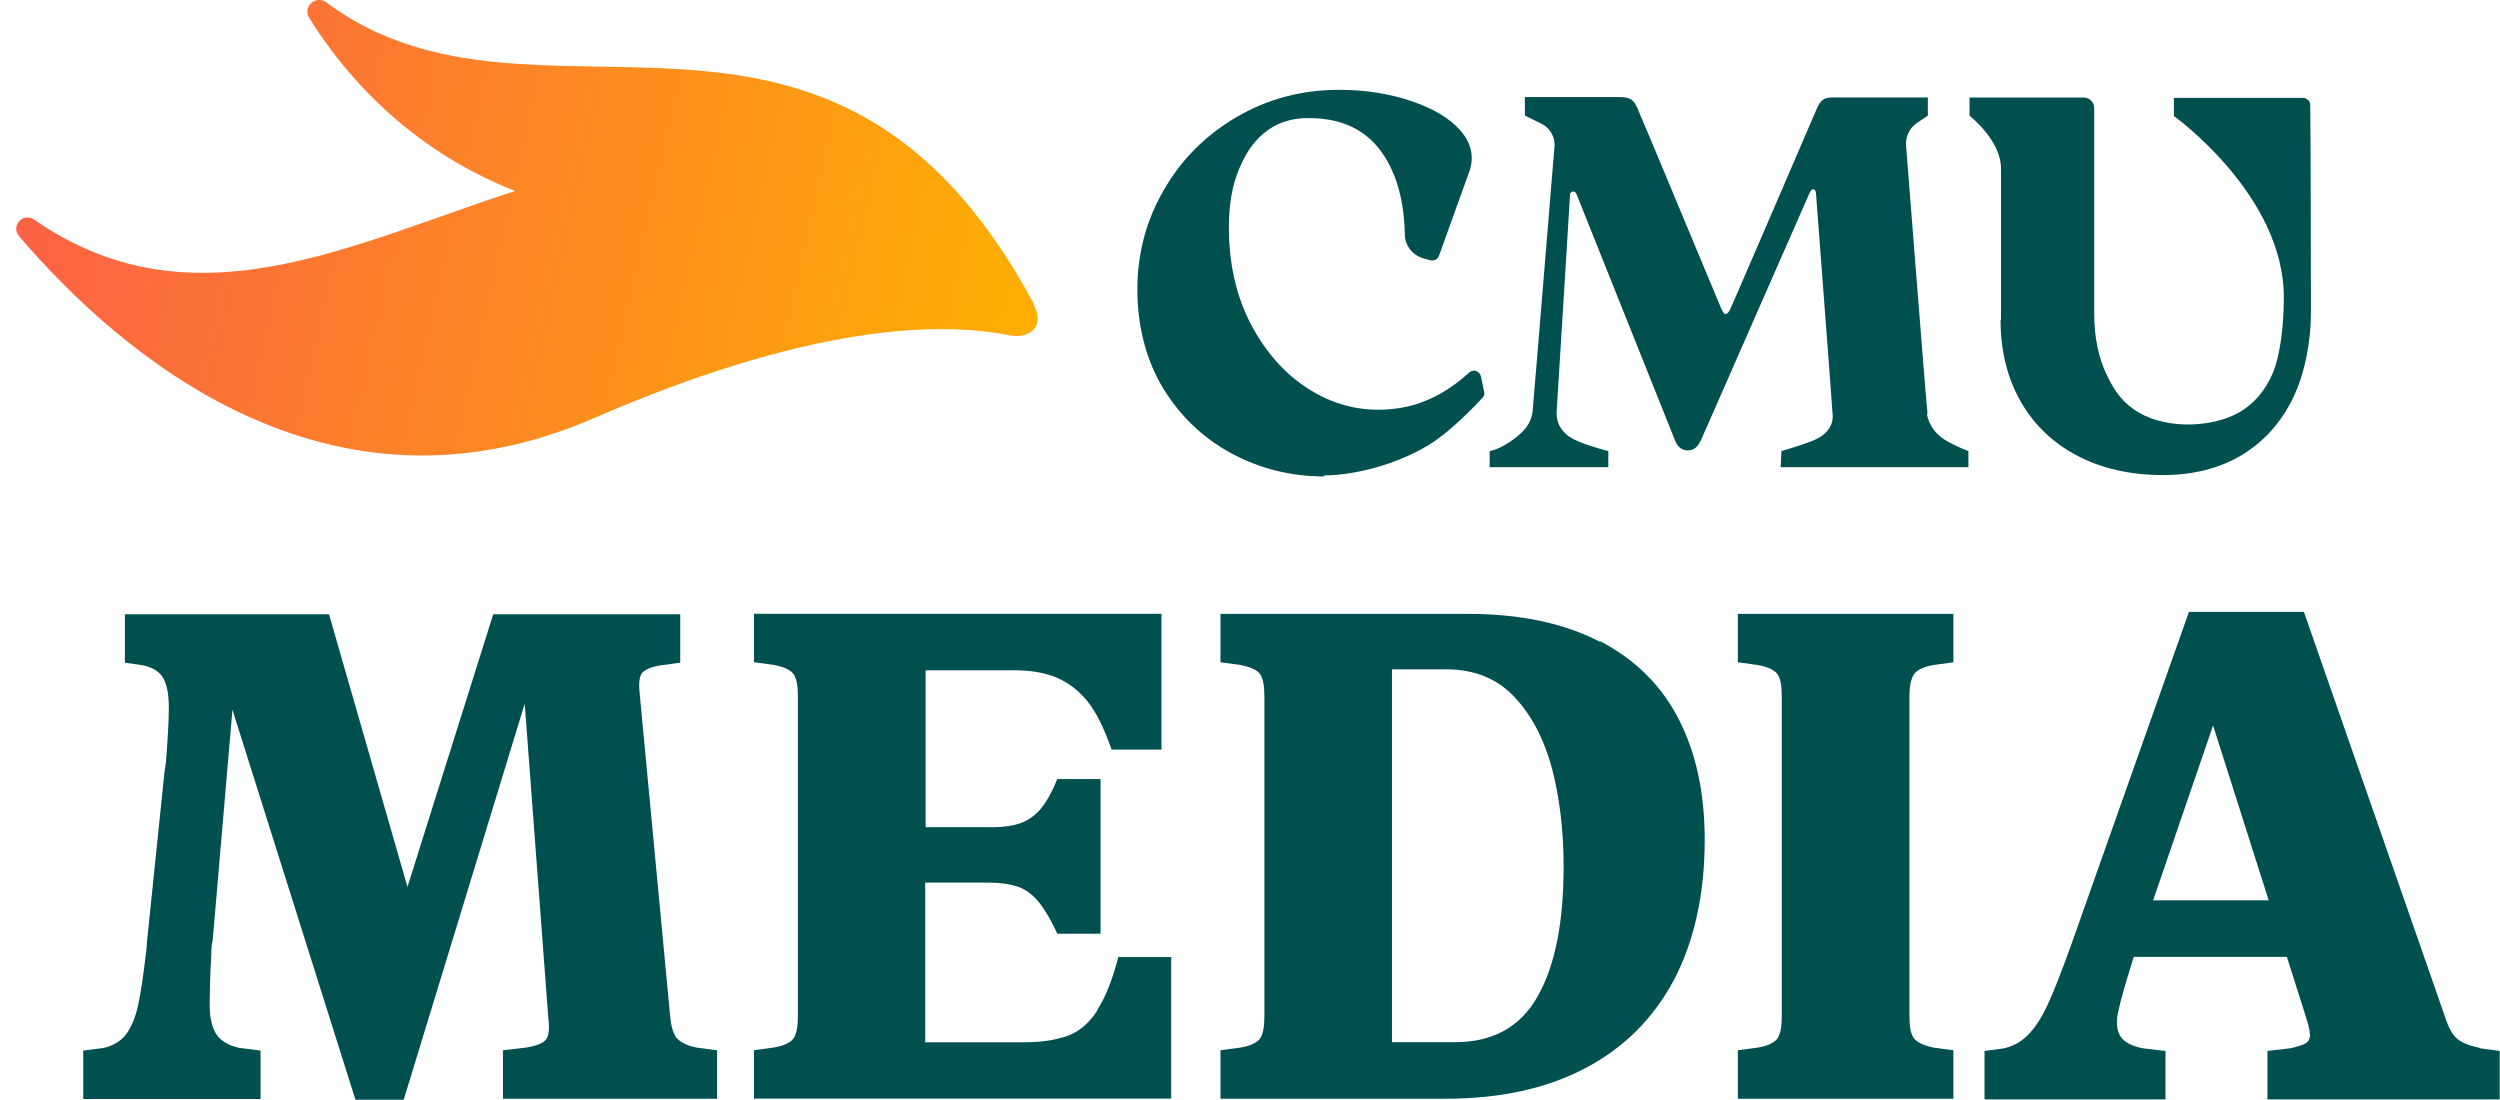
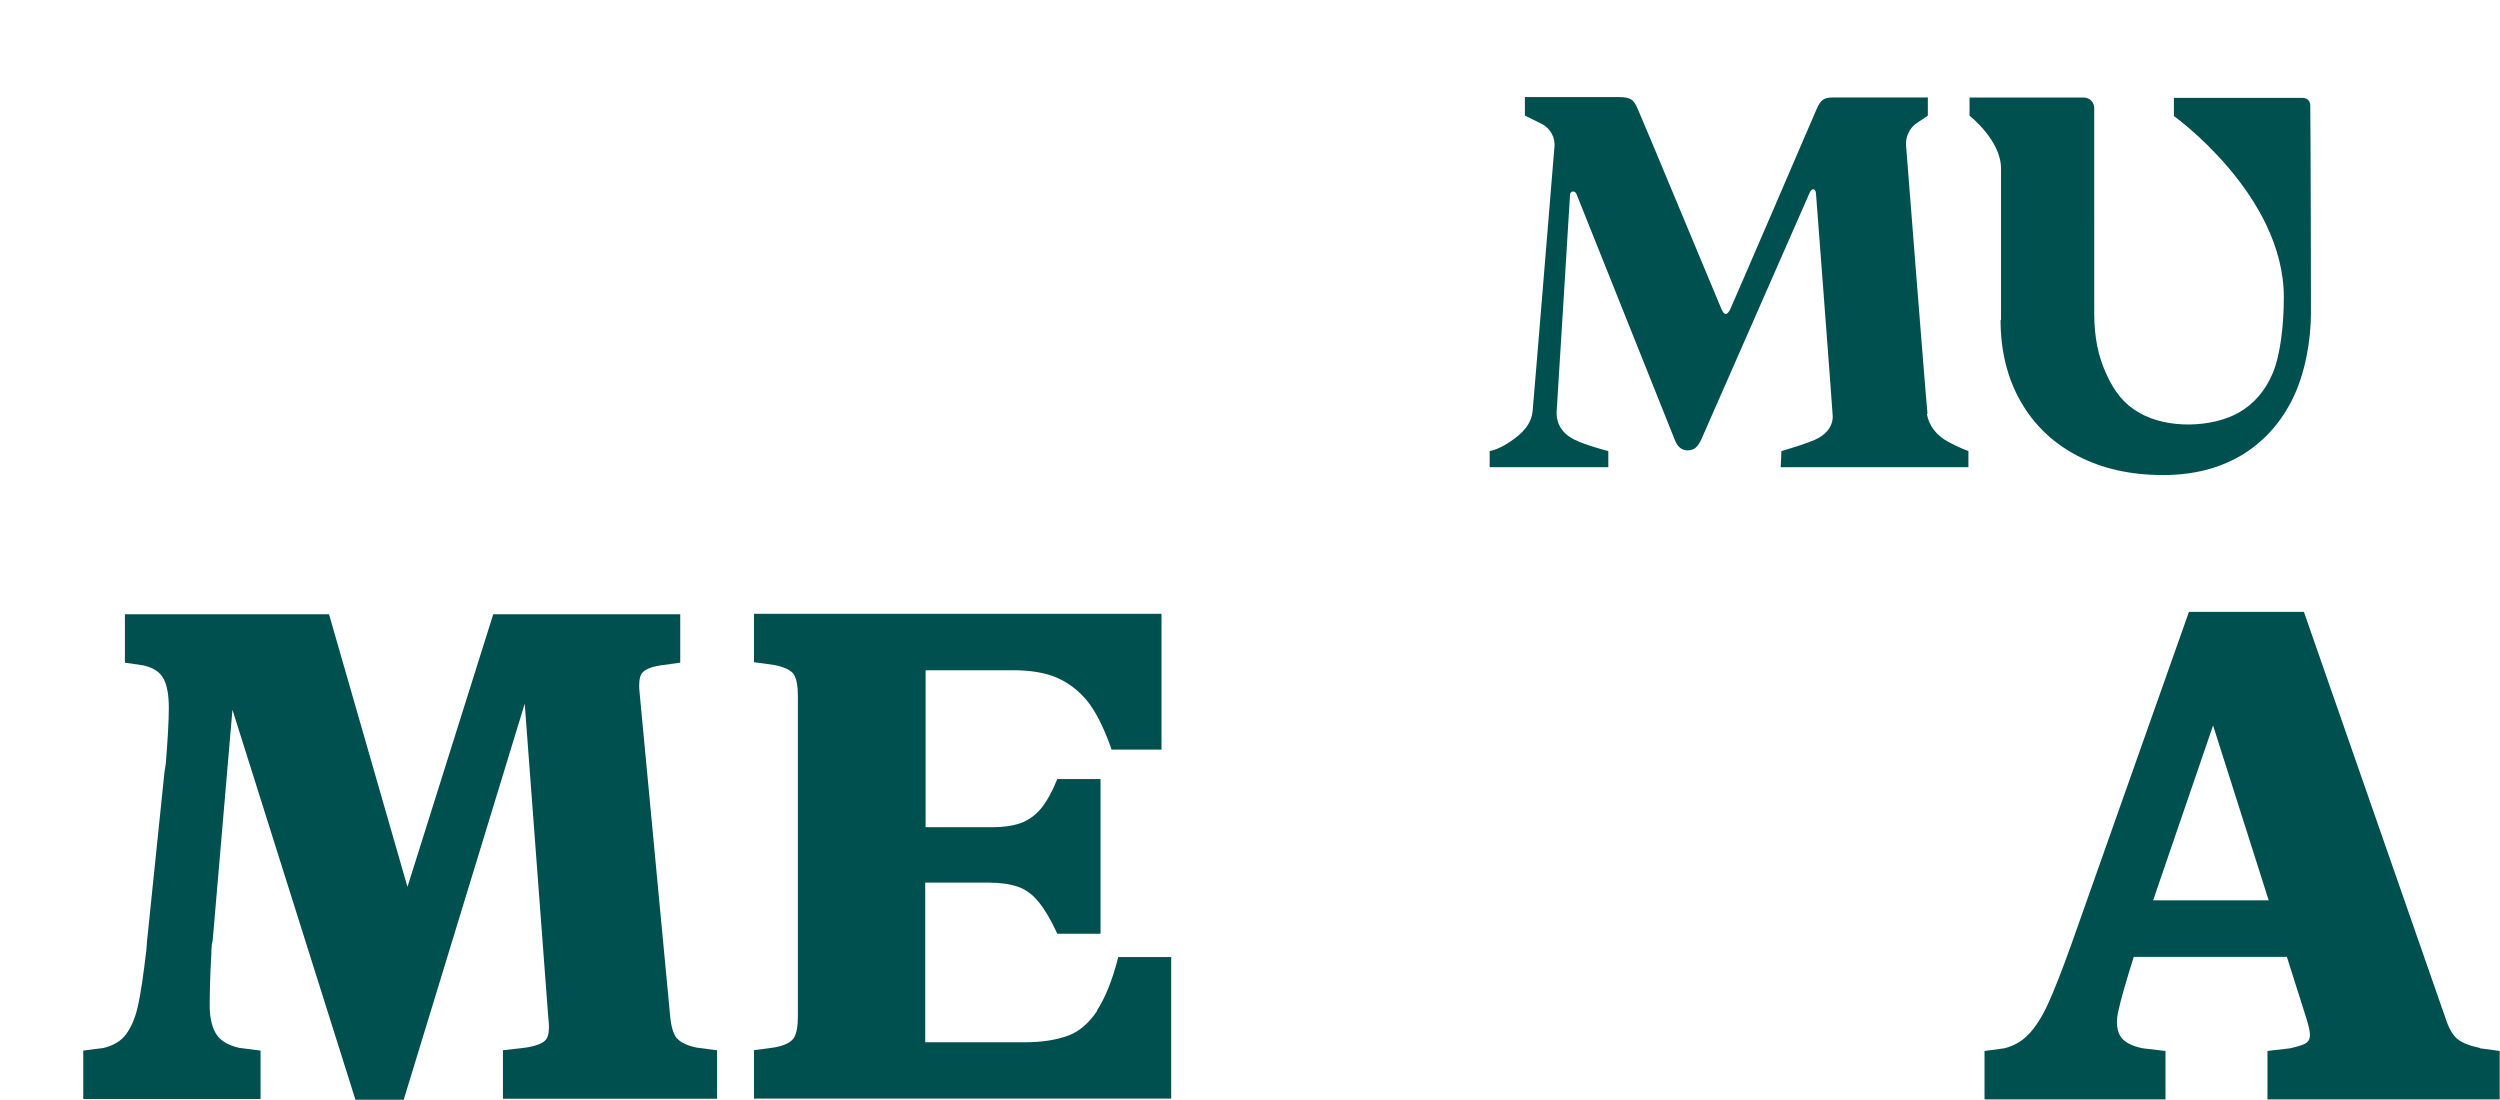
<svg xmlns="http://www.w3.org/2000/svg" id="Layer_1" width="327.27" height="144" version="1.1" viewBox="0 0 327.27 144">
  <defs>
    <style>
      .st0 {
        fill: none;
      }

      .st1 {
        fill: #00504f;
      }

      .st2 {
        fill: url(#linear-gradient);
      }

      .st3 {
        clip-path: url(#clippath);
      }
    </style>
    <clipPath id="clippath">
      <rect class="st0" x="2.13" width="325.09" height="144" />
    </clipPath>
    <linearGradient id="linear-gradient" x1="6.28" y1="204.25" x2="137.1" y2="175.03" gradientTransform="translate(0 224) scale(1 -1)" gradientUnits="userSpaceOnUse">
      <stop offset="0" stop-color="#fc6244" />
      <stop offset="1" stop-color="#feb100" />
    </linearGradient>
  </defs>
  <g class="st3">
    <g>
-       <path class="st2" d="M135.37,39.83C108.61-10.03,70.26,20.86,42.71.31c-1.36-1.01-3.11.57-2.24,2.02,4.3,6.95,12.64,17.03,26.94,22.67-21.89,7.13-42.38,18-62.96,3.74-1.45-.97-3.07.84-1.97,2.16,13.42,15.71,40.54,38.86,75.11,23.9,27.99-12.15,44.92-12.81,54.53-10.91,2.59.53,4.74-1.06,3.2-4l.04-.04Z" />
      <path class="st1" d="M88.65,135.99c-.48-.57-.79-1.54-.92-2.95l-3.95-41.81c-.18-1.45-.13-2.46.18-2.99.31-.53,1.14-.92,2.5-1.14l2.59-.35v-6.34h-24.48l-11.23,35.69-10.27-35.69h-26.72v6.34l2.41.35c1.36.31,2.24.92,2.68,1.8.44.88.66,2.11.66,3.74s-.13,4-.39,7.26l-.18,1.19-2.28,22.09-.09,1.19c-.39,3.3-.75,5.77-1.1,7.31-.35,1.58-.88,2.77-1.54,3.7-.66.88-1.67,1.5-2.94,1.8l-2.68.35v6.34h23.21v-6.34l-2.76-.35c-1.4-.31-2.41-.88-2.98-1.72-.57-.84-.88-2.02-.92-3.61,0-1.58.04-3.92.22-7.04,0-.26,0-.53.04-.88,0-.35.09-.62.13-.79l2.59-30.23,16.1,51.05h6.32l15.84-51.84,3.07,40.89c.18,1.45.13,2.46-.22,2.99-.35.53-1.27.92-2.72,1.14l-2.98.35v6.34h28.03v-6.34l-2.68-.35c-1.23-.26-2.06-.66-2.54-1.19v.04Z" />
      <path class="st1" d="M143.62,132.34c-1.1,1.63-2.37,2.73-3.86,3.26-1.49.53-3.33.84-5.57.84h-13.07v-20.9h8.25c1.54,0,2.81.18,3.86.53,1.01.35,1.93,1.01,2.72,1.98.79.97,1.62,2.33,2.46,4.18h5.66v-20.24h-5.66c-.7,1.72-1.45,3.04-2.19,3.92-.75.88-1.67,1.5-2.63,1.85-1.01.35-2.24.53-3.69.53h-8.73v-20.55h11.41c2.33,0,4.21.31,5.75.97,1.54.66,2.85,1.67,3.99,3.04,1.1,1.36,2.15,3.43,3.11,6.12,0,.04,0,.09.04.13,0,0,.04.09.04.13h6.54v-17.78h-53.35v6.34l2.59.35c1.36.26,2.19.66,2.59,1.19.39.57.57,1.54.57,2.95v41.81c0,1.41-.18,2.38-.57,2.95-.39.53-1.23.97-2.59,1.19l-2.59.35v6.34h54.62v-18.53h-6.93c-.75,2.99-1.71,5.33-2.76,6.95v.13Z" />
-       <path class="st1" d="M209.43,84.01c-4.65-2.42-10.4-3.65-17.33-3.65h-32.33v6.34l2.59.35c1.36.26,2.19.66,2.59,1.19.39.57.57,1.54.57,2.95v41.81c0,1.41-.18,2.38-.57,2.95-.39.53-1.23.97-2.59,1.19l-2.59.35v6.34h29.48c7.11,0,13.21-1.32,18.29-4,5.09-2.68,8.95-6.56,11.63-11.62,2.63-5.06,3.99-11.18,3.99-18.26,0-6.07-1.1-11.31-3.38-15.76-2.24-4.4-5.66-7.83-10.31-10.25l-.04.09ZM201.31,130.4c-2.24,4-5.84,6.03-10.84,6.03h-8.25v-48.81h7.11c3.64,0,6.62,1.19,8.86,3.56,2.28,2.38,3.9,5.5,4.96,9.33,1.01,3.87,1.54,8.19,1.54,12.89,0,7.31-1.1,12.98-3.38,16.99Z" />
-       <path class="st1" d="M235.35,80.36h-7.85v6.34l2.59.35c1.36.26,2.19.66,2.59,1.19.39.57.57,1.54.57,2.95v41.81c0,1.41-.18,2.38-.57,2.95-.39.53-1.23.97-2.59,1.19l-2.59.35v6.34h28.21v-6.34l-2.59-.35c-1.27-.26-2.11-.66-2.55-1.19-.44-.57-.61-1.54-.61-2.95v-41.81c0-1.41.22-2.38.61-2.95.39-.53,1.27-.97,2.55-1.19l2.59-.35v-6.34h-20.36Z" />
      <path class="st1" d="M324.63,137.18c-1.27-.26-2.24-.62-2.9-1.14-.66-.53-1.18-1.45-1.62-2.82l-18.51-53.12h-15.05l-15.44,43.66c-1.23,3.43-2.24,5.99-3.03,7.7-.79,1.72-1.62,2.99-2.5,3.92-.88.92-1.93,1.54-3.2,1.85l-2.59.35v6.34h23.69v-6.34l-2.98-.35c-1.54-.31-2.54-.88-2.98-1.67-.44-.79-.53-1.94-.18-3.34.31-1.45.97-3.7,1.93-6.78,0-.04.04-.13.09-.18h20.01l2.54,8.01c.31.97.48,1.72.48,2.24s-.22.88-.61,1.1c-.39.22-1.05.4-1.97.62l-2.98.35v6.34h30.4v-6.34l-2.59-.35v-.04ZM281.86,117.86l7.85-22.89,7.28,22.89h-15.14Z" />
-       <path class="st1" d="M173.36,62.23c3.9,0,9.52-1.41,13.78-4.05,2.85-1.76,6.05-5.15,6.98-6.16.18-.18.22-.44.18-.7l-.44-2.07c-.18-.7-1.01-.97-1.54-.48-1.54,1.41-4.87,4.14-9.56,4.71-4.69.62-8.51-.66-11.58-2.64-3.07-1.98-5.53-4.8-7.46-8.45-1.89-3.65-2.85-7.88-2.85-12.63,0-2.99.44-5.55,1.36-7.7.92-2.16,3.11-6.51,8.82-6.6,5.7-.09,9.34,2.42,11.36,7.26,1.18,2.82,1.45,5.85,1.49,7.92,0,1.5,1.01,2.77,2.41,3.17l.92.26c.48.13.97-.13,1.14-.57l3.99-11.09c.66-1.94.22-3.7-1.18-5.33-1.45-1.63-3.6-2.9-6.49-3.87-2.9-.97-6.01-1.45-9.39-1.45-4.91,0-9.34,1.19-13.42,3.56-4.04,2.38-7.24,5.55-9.52,9.55-2.33,4-3.47,8.36-3.47,13.03s1.1,9.15,3.33,12.85c2.24,3.7,5.22,6.56,8.95,8.58,3.73,2.02,7.81,3.04,12.2,3.04v-.13Z" />
      <path class="st1" d="M252.33,54.18c-.13-.84-2.72-33.98-2.81-35.12-.09-1.14.44-2.29,1.4-2.95.97-.66,1.45-.97,1.45-.97v-2.38h-12.42c-.61,0-1.05.09-1.32.31-.31.22-.57.62-.83,1.23-.26.62-11.19,26.01-11.32,26.23-.13.22-.31.57-.57.57s-.39-.31-.53-.57c-.13-.26-10.66-25.61-10.97-26.23-.26-.62-.53-1.06-.88-1.28-.35-.22-.88-.31-1.49-.31h-12.42v2.42s.97.48,2.15,1.06c1.18.57,1.89,1.85,1.71,3.17,0-.09-2.68,32.74-2.85,34.46-.18,1.76-1.32,2.9-2.94,4-1.62,1.1-2.68,1.23-2.68,1.23v2.11h15.53v-2.11s-2.98-.75-4.52-1.54c-1.54-.79-2.33-2.07-2.24-3.7.13-1.85,1.75-28.34,1.75-28.34.04-.26.18-.4.39-.4s.39.13.48.4l12.85,32.13c.35.92.92,1.36,1.71,1.36.39,0,.74-.13,1.01-.35.26-.22.53-.62.75-1.1l14.17-32.26c.13-.31.31-.48.48-.48s.31.18.35.48c0,0,2.15,28.21,2.19,29.13.09,1.28-.7,2.29-1.84,2.95-1.14.66-4.87,1.72-4.87,1.72l-.09,2.11h24.57v-2.11s-1.23-.44-2.68-1.23c-1.45-.79-2.5-2.07-2.76-3.65h.04Z" />
      <path class="st1" d="M261.89,41.9c0,4,.88,7.61,2.63,10.65,1.75,3.08,4.25,5.46,7.46,7.13,3.2,1.67,6.93,2.51,11.19,2.51,3.95,0,7.37-.88,10.27-2.6,2.9-1.76,5.13-4.22,6.71-7.44,1.58-3.21,2.37-7.53,2.37-11.13s-.04-25-.09-27.2c0-.57-.35-1.01-1.05-1.01h-16.8v2.38s14.39,10.3,14.39,23.72c0,3.78-.48,7.7-1.49,10.03-1.01,2.33-2.5,4-4.47,5.11-3.42,1.89-9.17,2.16-12.94,0-2.02-1.14-3.25-2.73-4.3-5.02-1.1-2.29-1.62-4.97-1.62-7.97V14.13c0-.75-.61-1.36-1.36-1.36h-14.96v2.38s4.12,3.21,4.12,6.91v19.8l-.04.04Z" />
    </g>
  </g>
</svg>